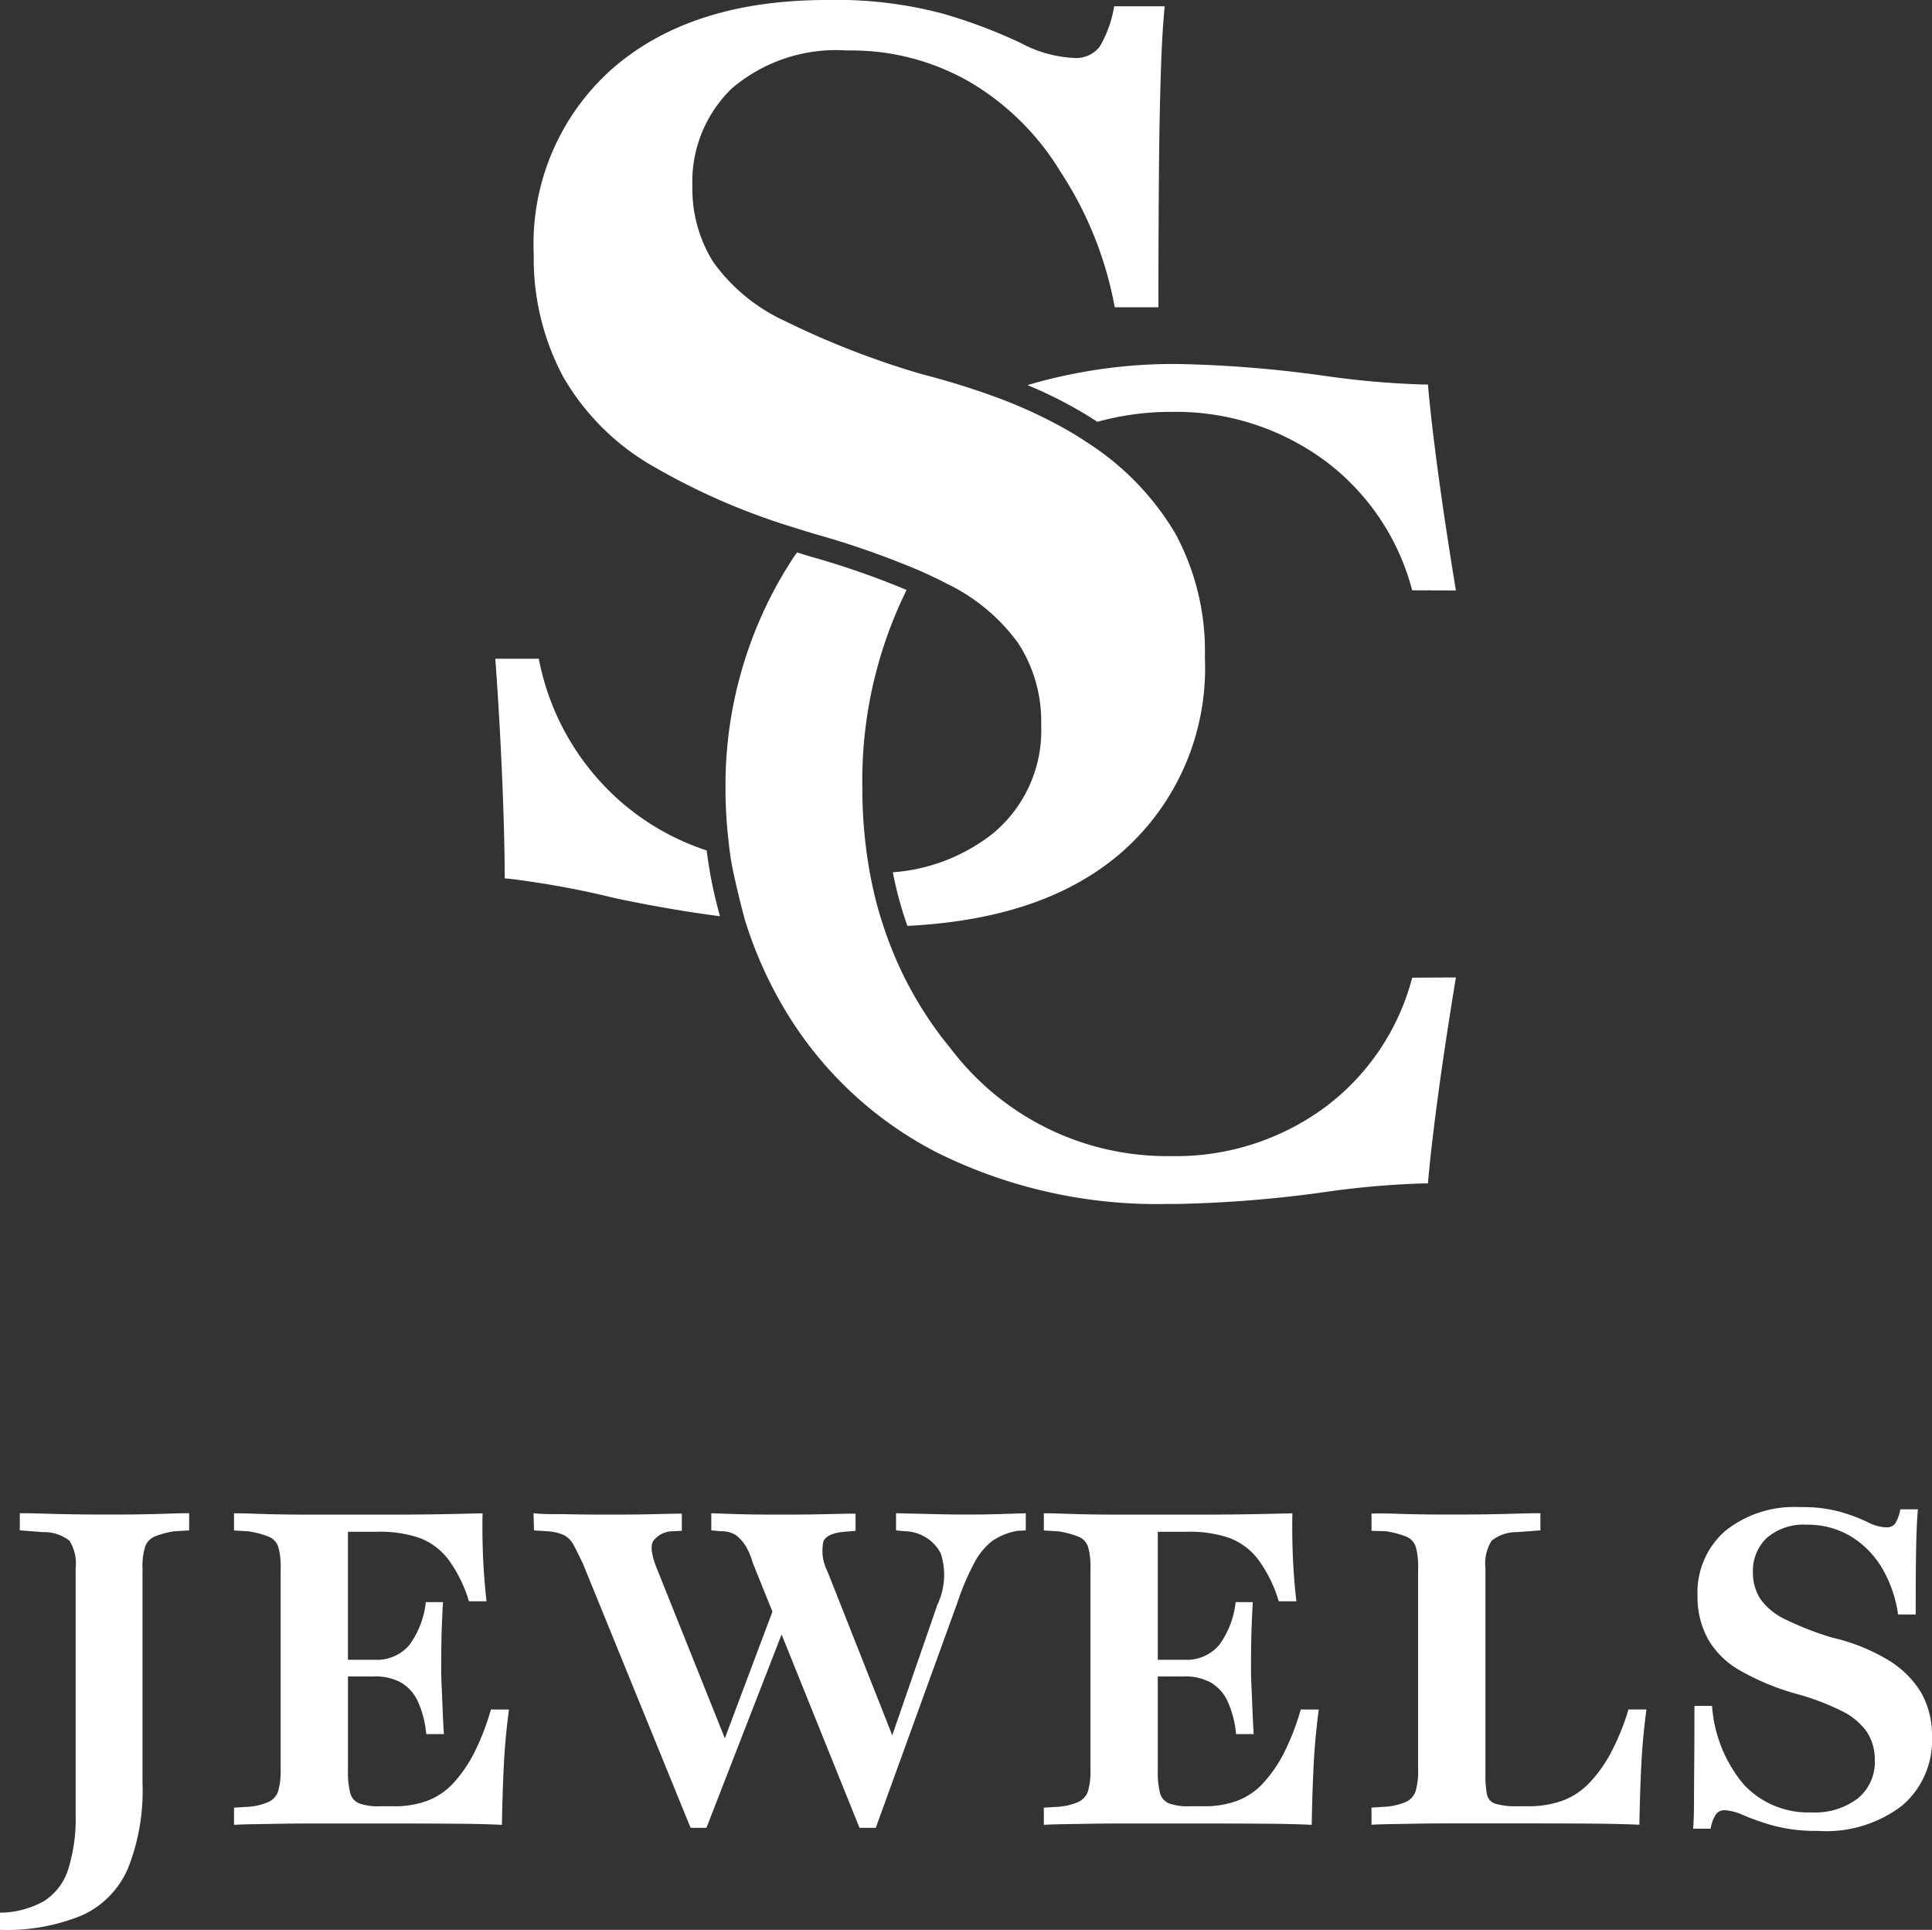
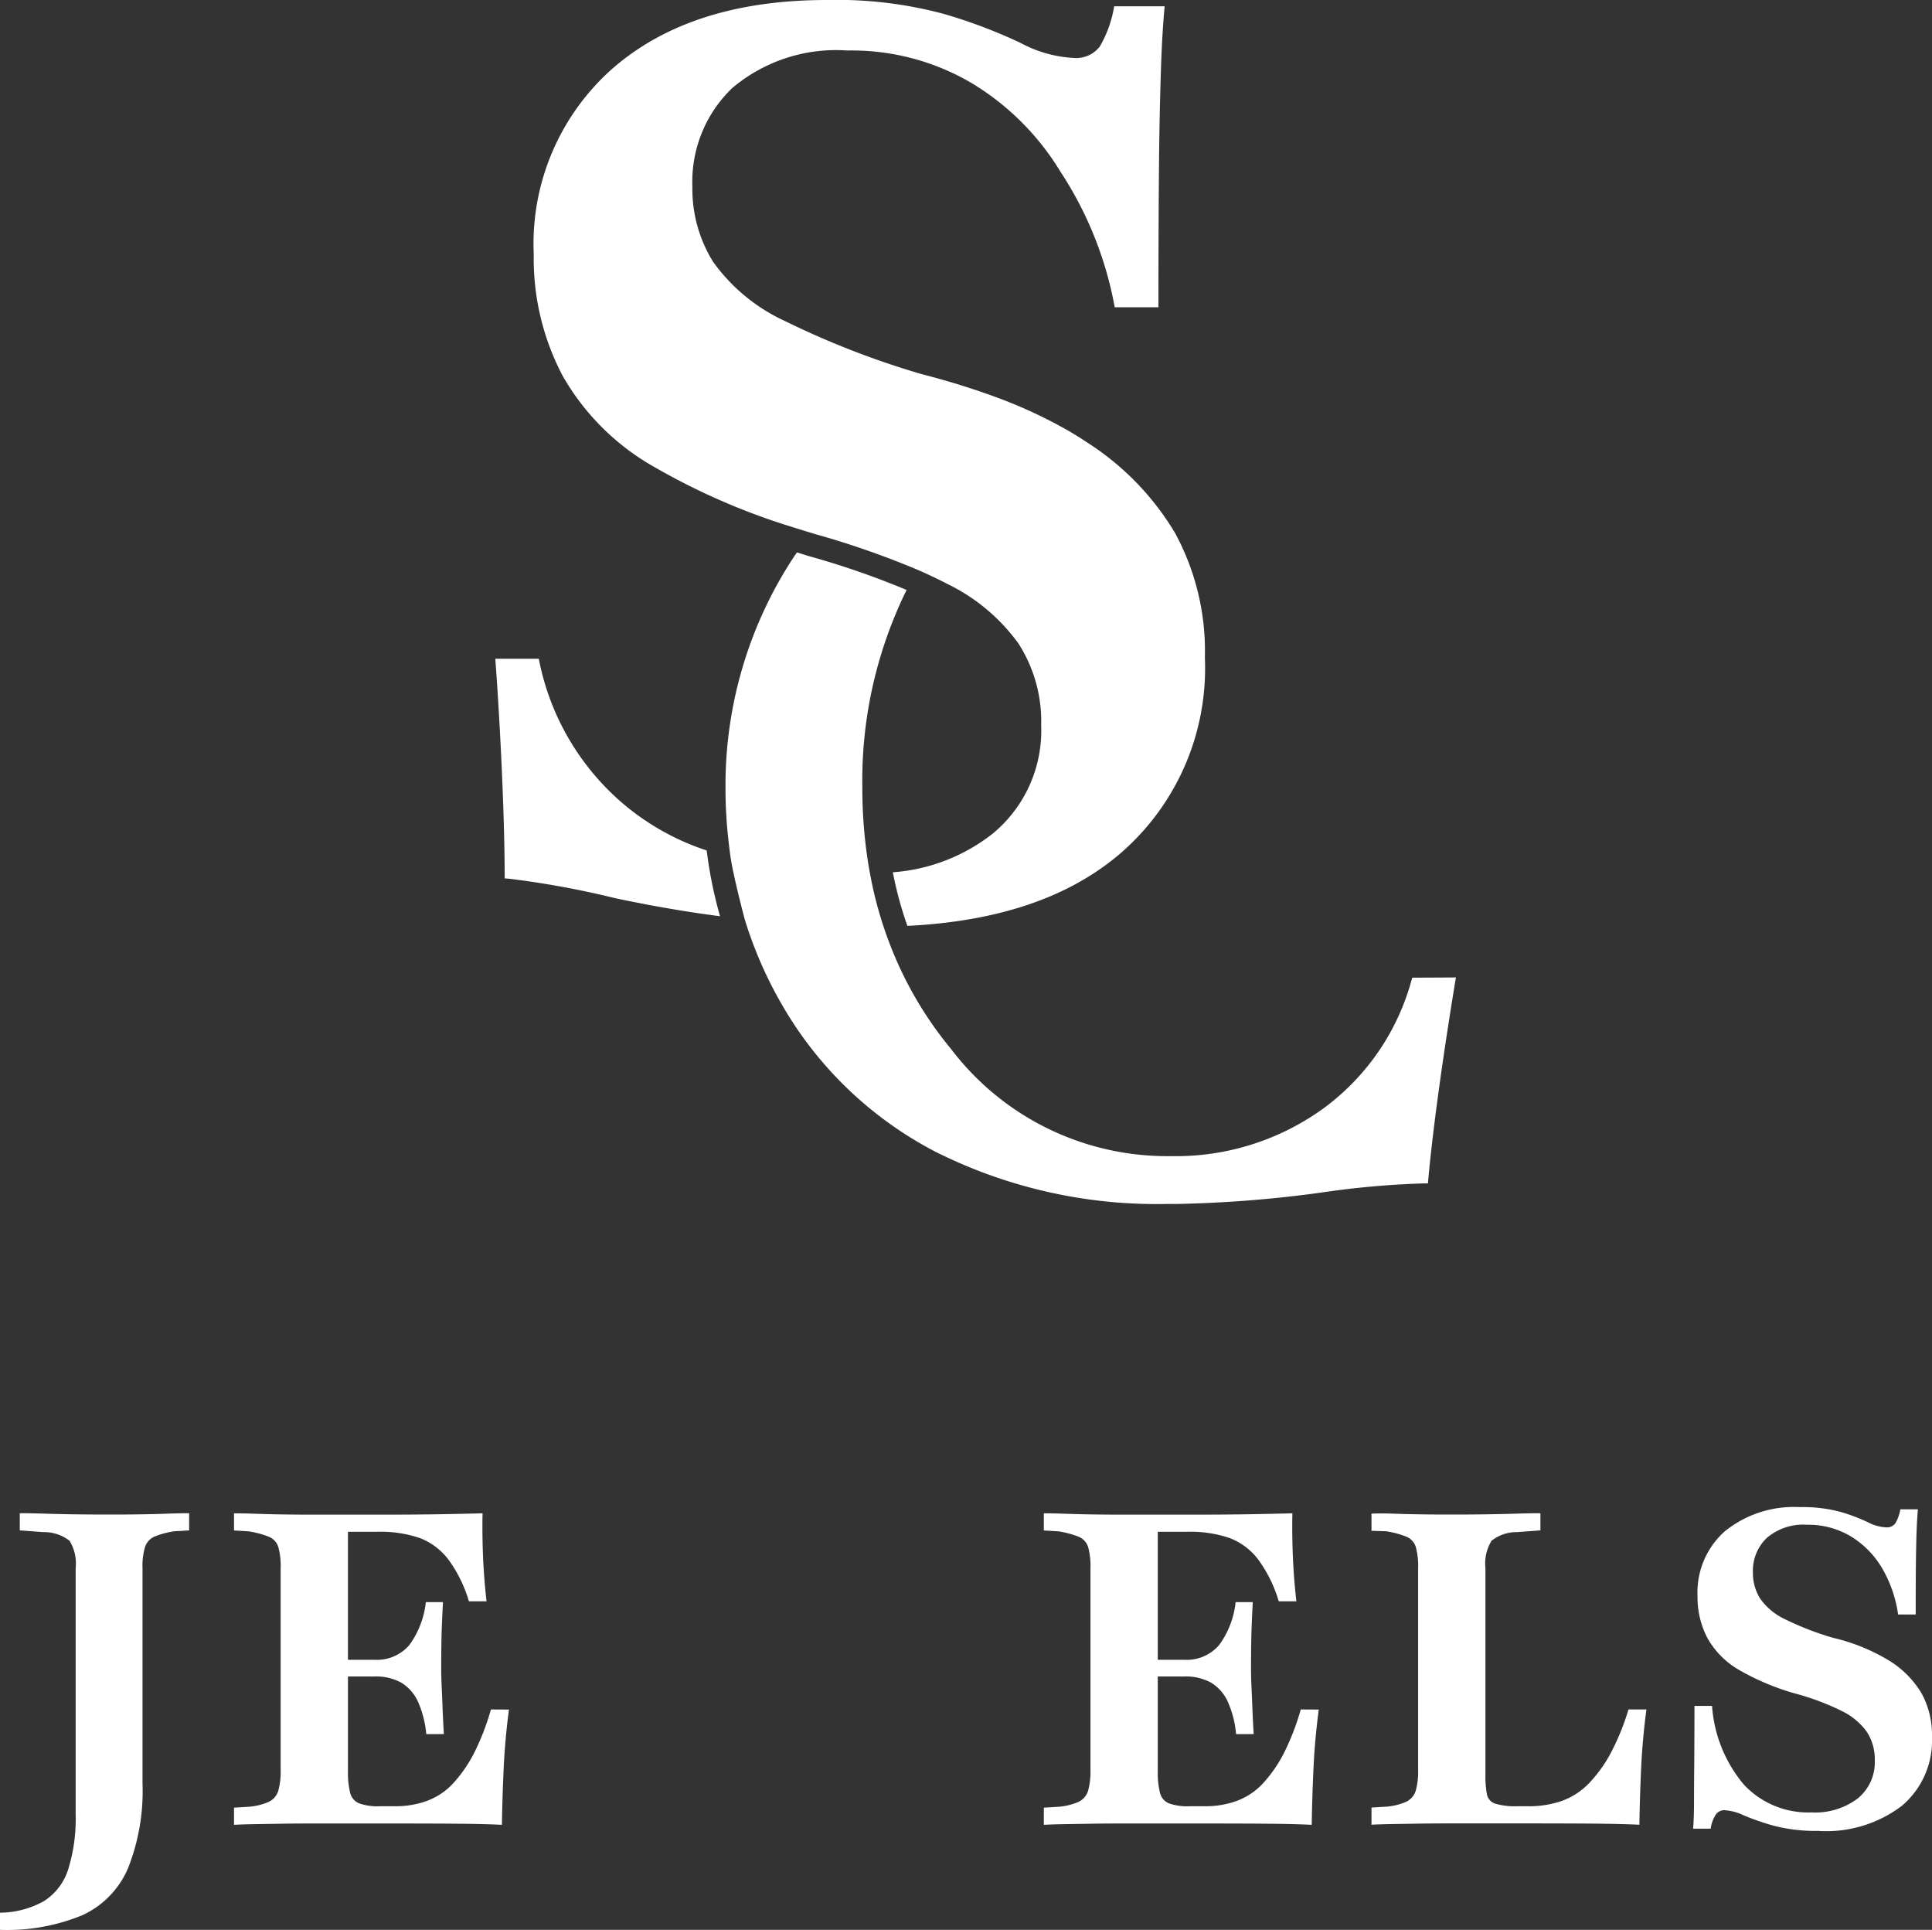
<svg xmlns="http://www.w3.org/2000/svg" id="Groupe_4" data-name="Groupe 4" width="103.31" height="103.179" viewBox="0 0 103.31 103.179">
  <rect x="0" y="0" width="103.31" height="103.179" fill="#333333" stroke="none" />
  <defs>
    <clipPath id="clip-path">
      <rect id="Rectangle_4" data-name="Rectangle 4" width="103.31" height="103.179" fill="none" />
    </clipPath>
  </defs>
  <g id="Groupe_3" data-name="Groupe 3" clip-path="url(#clip-path)">
    <path id="Tracé_13" data-name="Tracé 13" d="M8.986,596.83q-.659.024-1.388.036t-1.458.012H5.575q-.777,0-1.612-.012t-1.576-.036q-.741-.023-1.329-.023v.917l1.247.094a2.219,2.219,0,0,1,1.411.459,2.308,2.308,0,0,1,.329,1.47V612.9a9.094,9.094,0,0,1-.4,2.952,3.124,3.124,0,0,1-1.294,1.693A4.894,4.894,0,0,1,0,618.165v.917a10.555,10.555,0,0,0,4.387-.776,4.849,4.849,0,0,0,2.458-2.517,11.178,11.178,0,0,0,.776-4.517V599.747a3.5,3.5,0,0,1,.141-1.153.93.93,0,0,1,.506-.541,4.554,4.554,0,0,1,1.07-.282l.776-.047v-.917q-.471,0-1.129.023" transform="translate(0 -515.904)" fill="#fff" />
    <path id="Tracé_14" data-name="Tracé 14" d="M106.05,607.3a13.071,13.071,0,0,1-.894,2.317,7.273,7.273,0,0,1-1.106,1.611,3.629,3.629,0,0,1-1.4.953,4.914,4.914,0,0,1-1.729.294H100.1a2.963,2.963,0,0,1-1.094-.153.817.817,0,0,1-.482-.564,4.549,4.549,0,0,1-.118-1.188v-5.034h1.411a2.821,2.821,0,0,1,1.435.329,2.28,2.28,0,0,1,.894,1.012,5.436,5.436,0,0,1,.447,1.741h.941q-.048-.823-.071-1.435t-.047-1.117q-.024-.505-.024-.976,0-.728.012-1.47t.082-2.058h-.917a4.735,4.735,0,0,1-.882,2.294,2.28,2.28,0,0,1-1.87.788H98.405V597.8h1.576a6.475,6.475,0,0,1,2.282.341,3.481,3.481,0,0,1,1.529,1.165,7.267,7.267,0,0,1,1.082,2.211h.941q-.141-1.27-.188-2.434t-.024-2.27q-.894.024-2.129.047t-3.07.024H96.312q-.73,0-1.47-.012t-1.4-.036q-.659-.023-1.129-.023v.917l.776.047a5.051,5.051,0,0,1,1.07.282.885.885,0,0,1,.518.541,3.82,3.82,0,0,1,.129,1.153v10.774a3.851,3.851,0,0,1-.129,1.129.96.96,0,0,1-.518.588,3.267,3.267,0,0,1-1.07.259l-.776.047v.917q.47-.024,1.129-.035l1.4-.023q.741-.012,1.47-.012h4.657q1.976,0,3.34.012t2.329.059q.023-1.482.094-3.023t.282-3.14Z" transform="translate(-79.799 -515.905)" fill="#fff" />
-     <path id="Tracé_15" data-name="Tracé 15" d="M235.33,596.854q-.742.024-1.659.024-.87,0-1.835-.024l-1.976-.047v.917l.494.047a2.217,2.217,0,0,1,1.894,1.176,3.7,3.7,0,0,1-.177,2.752l-2.413,6.981-3.467-8.768a2.4,2.4,0,0,1-.212-1.611q.212-.435,1.176-.506l.541-.047v-.917q-.423,0-.929.012l-1.129.024q-.624.012-1.259.012h-1.411q-.824,0-1.623-.024t-1.364-.047v.917l.541.047a1.41,1.41,0,0,1,.8.224,2.192,2.192,0,0,1,.482.541,3.41,3.41,0,0,1,.388.906l1.058,2.625-2.544,6.774-3.595-8.976q-.471-1.13-.247-1.553a1.3,1.3,0,0,1,1.047-.541l.494-.024v-.917q-.353,0-.847.012l-1.094.024q-.6.012-1.223.012h-1.471q-.565,0-1.153-.012t-1.141-.012a9.5,9.5,0,0,1-1-.047l.024.917.706.047a2.447,2.447,0,0,1,.905.212,1.24,1.24,0,0,1,.518.541q.2.377.482.965l5.763,14.137h.847l4.019-10.338,4.166,10.338h.87l4.375-12.067a13.27,13.27,0,0,1,.929-2.164,3.52,3.52,0,0,1,.941-1.117,3.4,3.4,0,0,1,1.329-.53l.447-.023v-.917l-1.47.047" transform="translate(-181.946 -515.904)" fill="#fff" />
    <path id="Tracé_16" data-name="Tracé 16" d="M425.507,607.3a13.062,13.062,0,0,1-.894,2.317,7.269,7.269,0,0,1-1.106,1.611,3.628,3.628,0,0,1-1.4.953,4.914,4.914,0,0,1-1.729.294h-.823a2.963,2.963,0,0,1-1.094-.153.817.817,0,0,1-.482-.564,4.552,4.552,0,0,1-.118-1.188v-5.034h1.411a2.822,2.822,0,0,1,1.435.329,2.28,2.28,0,0,1,.894,1.012,5.436,5.436,0,0,1,.447,1.741h.941q-.048-.823-.071-1.435t-.047-1.117q-.024-.505-.024-.976,0-.728.012-1.47t.082-2.058h-.917a4.736,4.736,0,0,1-.882,2.294,2.28,2.28,0,0,1-1.87.788h-1.411V597.8h1.576a6.475,6.475,0,0,1,2.282.341,3.481,3.481,0,0,1,1.529,1.165,7.267,7.267,0,0,1,1.082,2.211h.941q-.141-1.27-.188-2.434t-.024-2.27q-.894.024-2.129.047t-3.07.024h-4.093q-.73,0-1.47-.012t-1.4-.036q-.659-.023-1.129-.023v.917l.776.047a5.052,5.052,0,0,1,1.07.282.885.885,0,0,1,.518.541,3.821,3.821,0,0,1,.129,1.153v10.774a3.852,3.852,0,0,1-.129,1.129.96.96,0,0,1-.518.588,3.267,3.267,0,0,1-1.07.259l-.776.047v.917q.47-.024,1.129-.035l1.4-.023q.741-.012,1.47-.012h4.657q1.976,0,3.34.012t2.329.059q.023-1.482.094-3.023t.282-3.14Z" transform="translate(-355.951 -515.905)" fill="#fff" />
    <path id="Tracé_17" data-name="Tracé 17" d="M554.778,607.3a12.865,12.865,0,0,1-.941,2.317,7.36,7.36,0,0,1-1.153,1.611,3.784,3.784,0,0,1-1.446.953,5.332,5.332,0,0,1-1.823.294H548.8a3.7,3.7,0,0,1-1.117-.13.651.651,0,0,1-.471-.494,5.147,5.147,0,0,1-.083-1.07V599.748a2.3,2.3,0,0,1,.33-1.47,2.132,2.132,0,0,1,1.364-.459l1.246-.094v-.917q-.541,0-1.294.023t-1.588.036q-.835.012-1.611.012h-.541q-.73,0-1.47-.012t-1.4-.036q-.659-.023-1.129,0v.917l.776.024a5.052,5.052,0,0,1,1.07.282.885.885,0,0,1,.518.541,3.821,3.821,0,0,1,.129,1.153v10.774a3.852,3.852,0,0,1-.129,1.129.96.96,0,0,1-.518.588,3.267,3.267,0,0,1-1.07.259l-.776.047v.917q.47-.024,1.129-.035l1.4-.023q.741-.012,1.47-.012h4.422q2.046,0,3.469.012t2.435.059q.023-1.482.094-3.023t.282-3.14Z" transform="translate(-467.698 -515.905)" fill="#fff" />
    <path id="Tracé_18" data-name="Tracé 18" d="M674.607,611.689a8.891,8.891,0,0,1-2.447-.282,13.728,13.728,0,0,1-1.587-.553,2.725,2.725,0,0,0-1.024-.27.548.548,0,0,0-.458.235,1.824,1.824,0,0,0-.271.753h-.94q.047-.611.047-1.388t.012-2.023q.011-1.246.012-3.152h.941a7.306,7.306,0,0,0,1.705,4.211,4.7,4.7,0,0,0,3.611,1.482,3.767,3.767,0,0,0,2.481-.752,2.5,2.5,0,0,0,.905-2.023,2.694,2.694,0,0,0-.423-1.529,3.549,3.549,0,0,0-1.341-1.117,13.467,13.467,0,0,0-2.47-.929,13.173,13.173,0,0,1-2.987-1.246,4.529,4.529,0,0,1-1.717-1.705,4.687,4.687,0,0,1-.541-2.27,4.367,4.367,0,0,1,1.471-3.469,5.891,5.891,0,0,1,4.01-1.282,7.68,7.68,0,0,1,2.176.259,9.7,9.7,0,0,1,1.435.541,2.349,2.349,0,0,0,1,.282.556.556,0,0,0,.482-.211,2.165,2.165,0,0,0,.27-.753h.941q-.047.517-.071,1.188t-.036,1.694q-.012,1.023-.012,2.741h-.941a6.769,6.769,0,0,0-.894-2.541,4.894,4.894,0,0,0-1.67-1.658,4.431,4.431,0,0,0-2.306-.6,3,3,0,0,0-2.152.706,2.418,2.418,0,0,0-.741,1.834,2.577,2.577,0,0,0,.388,1.411,3.376,3.376,0,0,0,1.341,1.106,15.853,15.853,0,0,0,2.553.988,10.217,10.217,0,0,1,3.046,1.247,5.143,5.143,0,0,1,1.694,1.729,4.633,4.633,0,0,1,.553,2.317,4.569,4.569,0,0,1-1.6,3.681,6.678,6.678,0,0,1-4.446,1.353" transform="translate(-577.343 -513.803)" fill="#fff" />
    <path id="Tracé_19" data-name="Tracé 19" d="M207.379,273.612c-.248-.033-.5-.069-.736-.1-.9-.126-1.748-.268-2.529-.407-.207-.037-.411-.073-.606-.11-.163-.033-.321-.061-.476-.094-.211-.041-.419-.081-.618-.122-.325-.065-.634-.13-.919-.2a48.141,48.141,0,0,0-5.354-.968l-.276-.024v-.277c-.008-2.829-.2-7.374-.5-11.464h2.325a13.538,13.538,0,0,0,4.012,7.305,13.29,13.29,0,0,0,4.964,2.943c.008.065.02.13.028.2a23.085,23.085,0,0,0,.687,3.317" transform="translate(-168.879 -224.626)" fill="#fff" />
-     <path id="Tracé_20" data-name="Tracé 20" d="M426.747,144.929l-.024-.276h-.281a48,48,0,0,1-5.419-.488,64.858,64.858,0,0,0-7.72-.61,27.557,27.557,0,0,0-7.992,1.13,23.115,23.115,0,0,1,3.435,1.768c.089.057.179.114.268.175.008.008.021.012.029.02a14.78,14.78,0,0,1,4.016-.533,13.439,13.439,0,0,1,8.171,2.622,12.628,12.628,0,0,1,4.651,6.919l2.338.008c-.667-4.045-1.211-7.919-1.472-10.736" transform="translate(-350.367 -124.095)" fill="#fff" />
    <path id="Tracé_21" data-name="Tracé 21" d="M325.2,240.566c-.667,4.045-1.212,7.919-1.472,10.736l-.024.276h-.28a47.042,47.042,0,0,0-5.419.488,65.73,65.73,0,0,1-7.72.61h-.549A26.388,26.388,0,0,1,297.4,249.9a20.219,20.219,0,0,1-8.293-7.972,21.689,21.689,0,0,1-1.655-3.618c-.106-.281-.28-.85-.28-.85l0,0s-.577-2.155-.752-3.281c-.041-.285-.081-.577-.11-.87a24.1,24.1,0,0,1-.167-2.886,22.2,22.2,0,0,1,3.134-11.513c.22-.366.443-.72.687-1.069l.118.037.48.15a44.451,44.451,0,0,1,5.264,1.821,23.076,23.076,0,0,0-2.366,10.574,25.542,25.542,0,0,0,.276,3.793c.041.272.085.545.138.813a20.6,20.6,0,0,0,.724,2.829c.089.272.187.545.289.813a20.013,20.013,0,0,0,3.317,5.72,14.505,14.505,0,0,0,11.537,5.728h.3a13.439,13.439,0,0,0,8.171-2.622,12.63,12.63,0,0,0,4.651-6.919Z" transform="translate(-247.348 -188.307)" fill="#fff" />
    <path id="Tracé_22" data-name="Tracé 22" d="M246.423,35.144a13.076,13.076,0,0,1-4.582,10.537c-2.785,2.354-6.557,3.581-11.322,3.821-.016-.037-.029-.073-.041-.11a19.691,19.691,0,0,1-.74-2.756,9.786,9.786,0,0,0,5.338-2.065,7.14,7.14,0,0,0,2.594-5.789,7.7,7.7,0,0,0-1.216-4.378,10.154,10.154,0,0,0-3.833-3.2c-.26-.138-.537-.272-.825-.407-.236-.114-.484-.228-.744-.337a46.522,46.522,0,0,0-5.5-1.915l-.2-.061c-.28-.085-.557-.171-.825-.256A35.751,35.751,0,0,1,217,24.977a12.974,12.974,0,0,1-4.915-4.878,13.424,13.424,0,0,1-1.549-6.5,12.505,12.505,0,0,1,4.208-9.931Q218.95,0,226.223,0a22.068,22.068,0,0,1,6.228.74,27.888,27.888,0,0,1,4.106,1.549,6.7,6.7,0,0,0,2.862.809,1.594,1.594,0,0,0,1.382-.606,6.214,6.214,0,0,0,.772-2.155h2.7c-.094.988-.159,2.122-.2,3.4s-.081,2.894-.1,4.85-.033,4.565-.033,7.842h-2.337a19.6,19.6,0,0,0-2.915-7.269A13.979,13.979,0,0,0,233.9,4.411,12.675,12.675,0,0,0,227.3,2.7a8.6,8.6,0,0,0-6.159,2.016,6.929,6.929,0,0,0-2.122,5.252A7.378,7.378,0,0,0,220.129,14a9.7,9.7,0,0,0,3.838,3.163A45.531,45.531,0,0,0,231.272,20c.963.248,1.878.516,2.736.8.4.13.781.264,1.155.4a25.5,25.5,0,0,1,4.012,1.858c.281.167.557.333.817.508l.053.037a14.65,14.65,0,0,1,4.793,4.911,13.216,13.216,0,0,1,1.586,6.63" transform="translate(-181.995)" fill="#fff" />
  </g>
</svg>